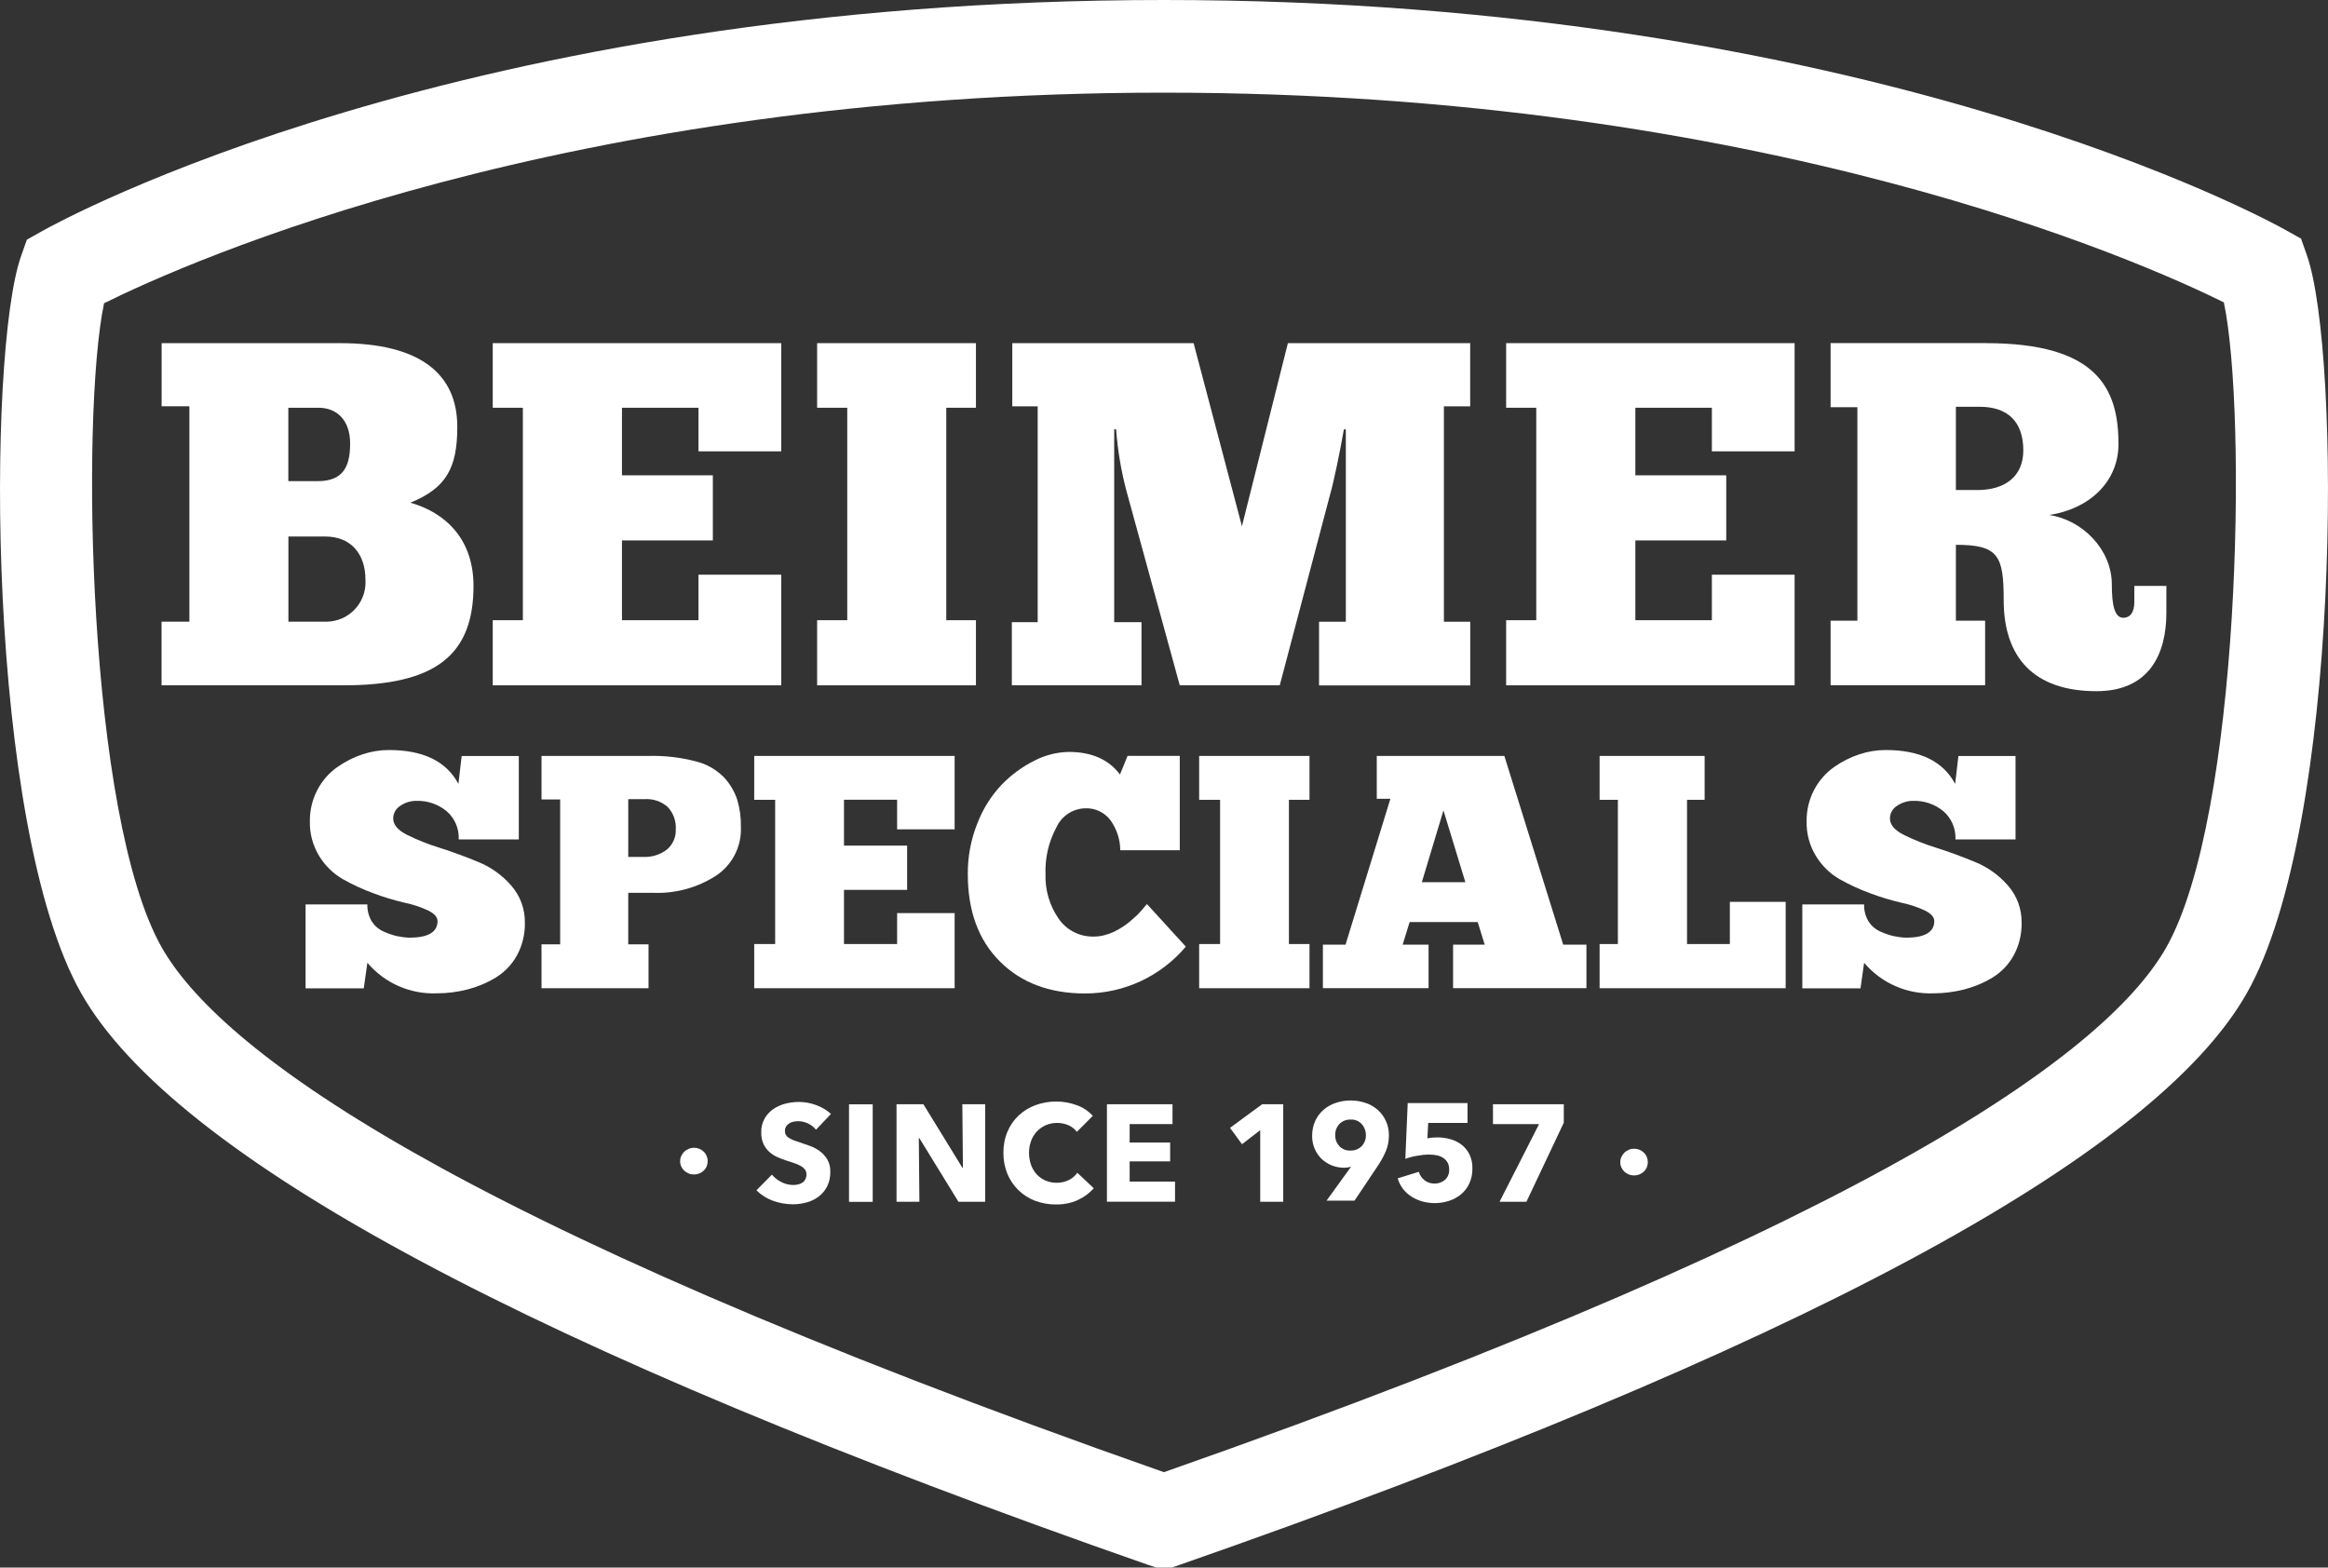
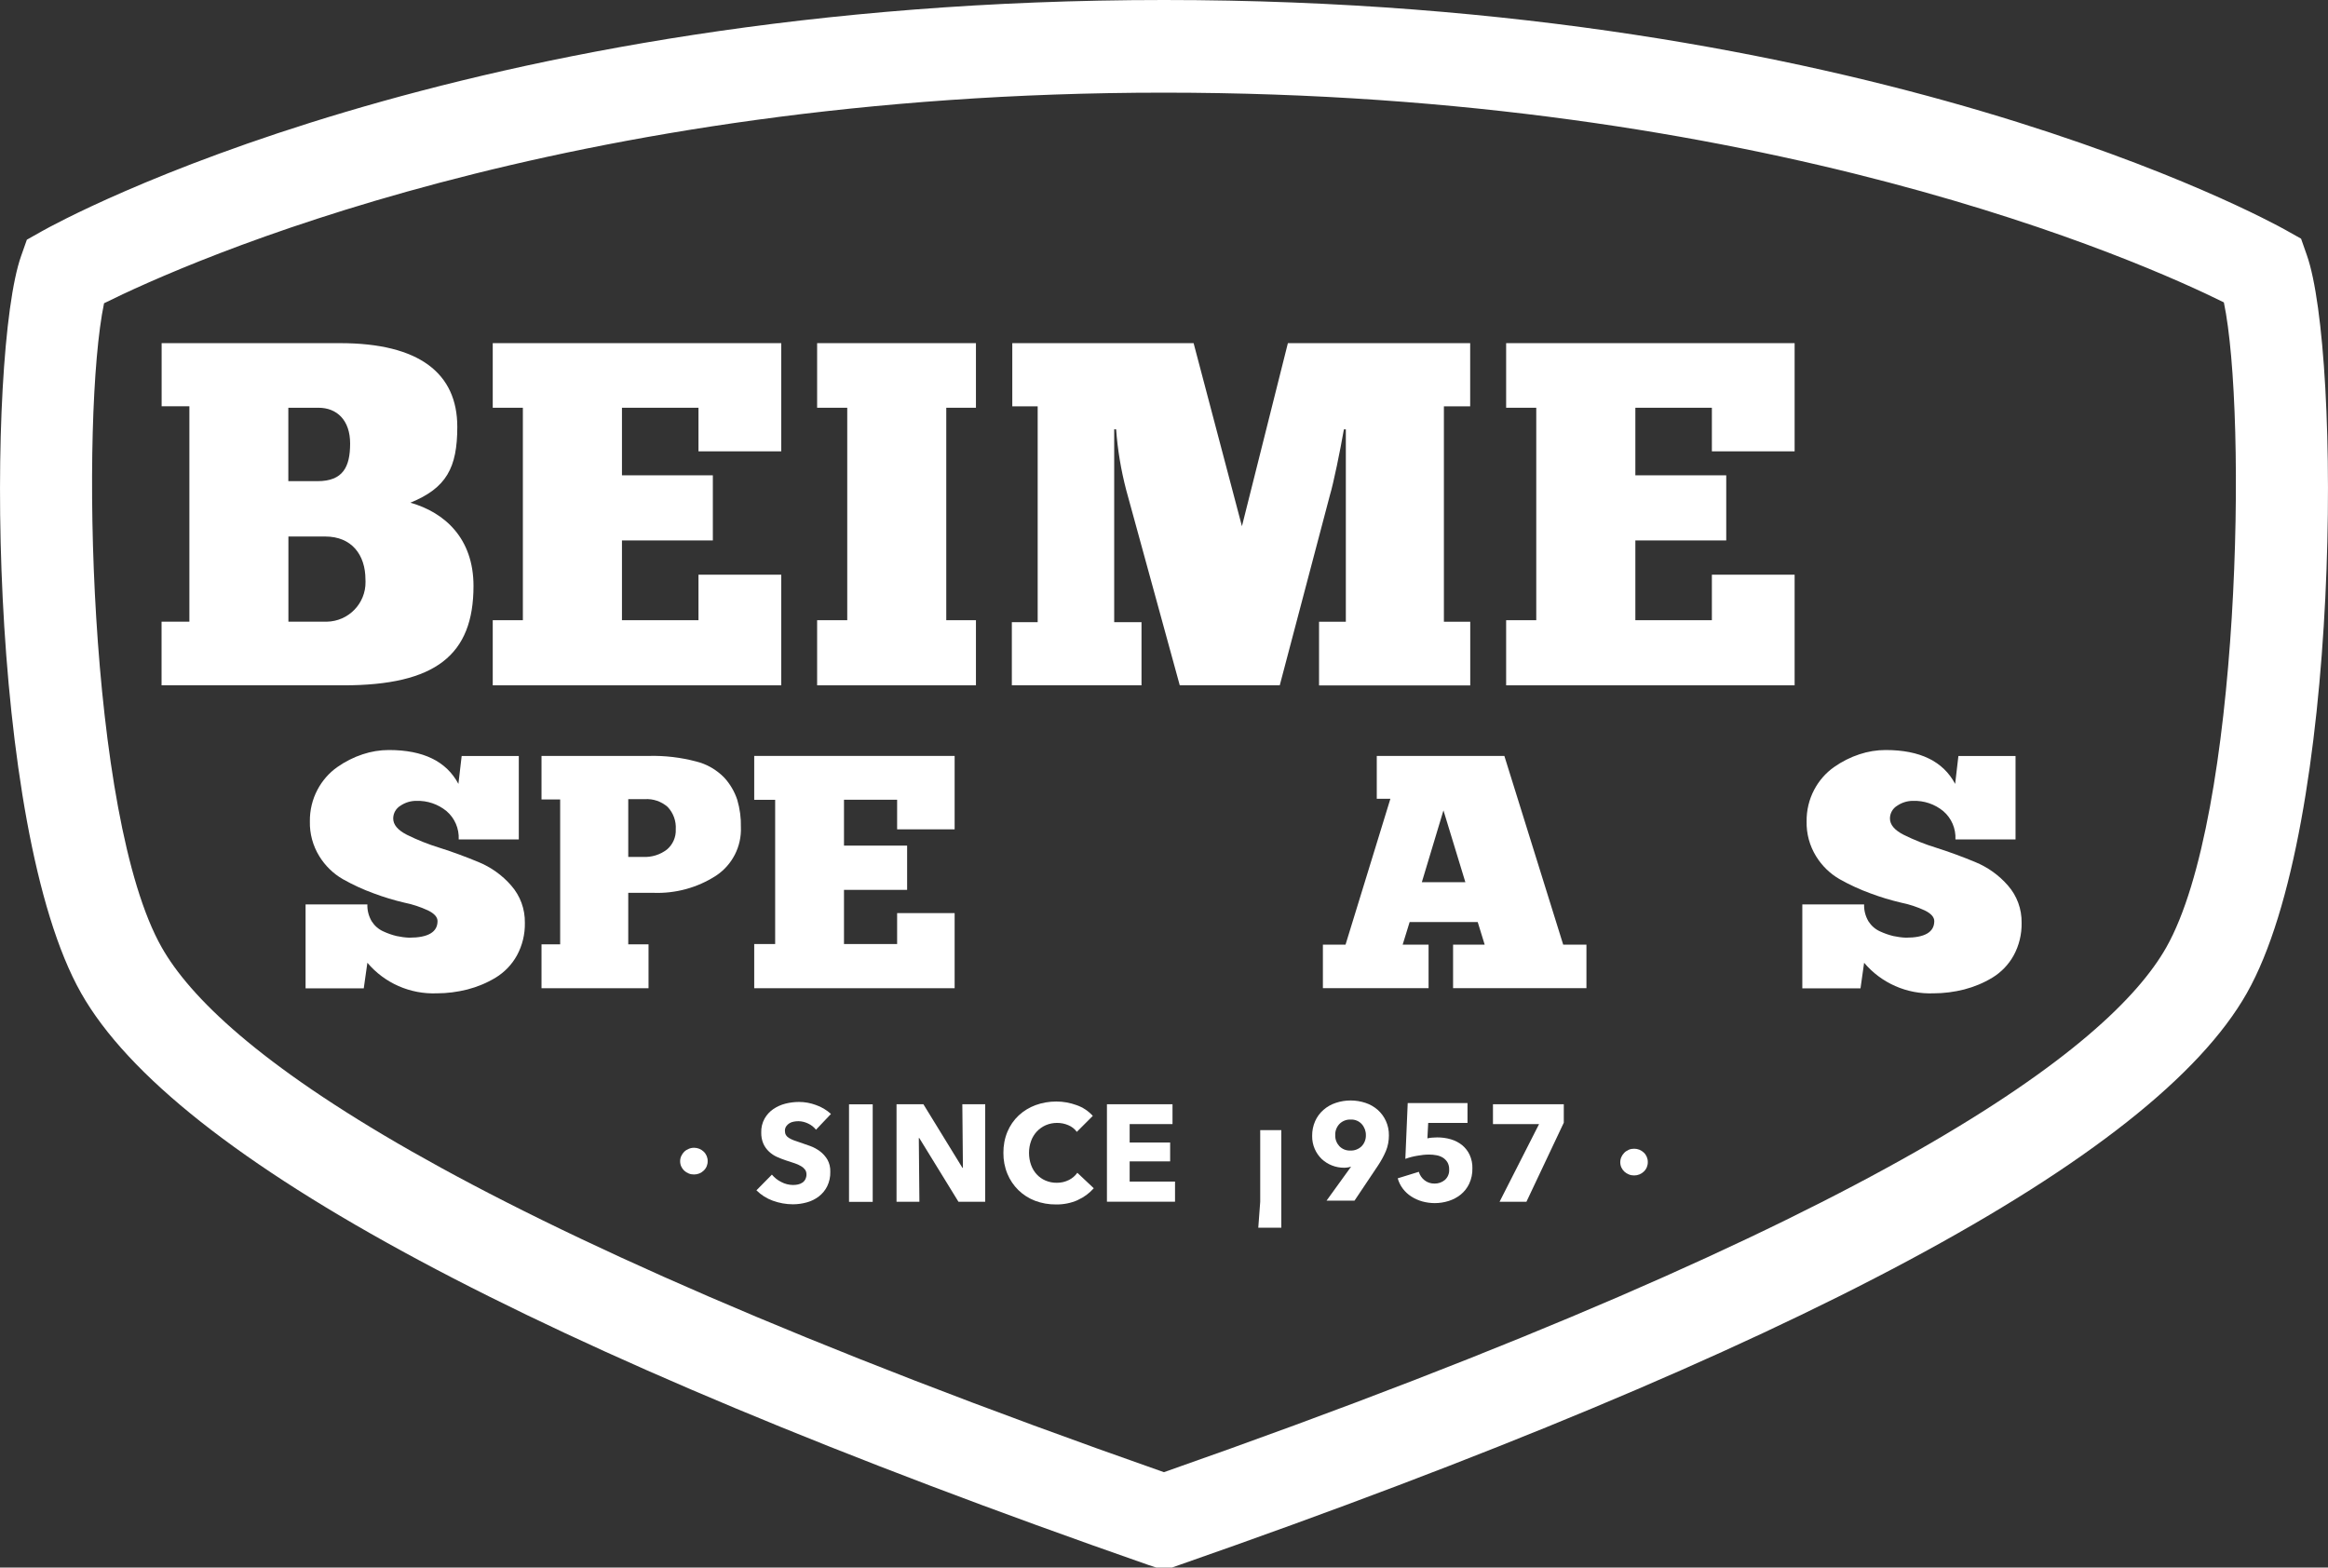
<svg xmlns="http://www.w3.org/2000/svg" id="Laag_1" data-name="Laag 1" viewBox="0 0 314.56 211.83">
  <rect x="0" y="0" width="314.56" height="211.83" fill="#333333" stroke="none" />
  <defs>
    <style>
      .cls-1 {
        fill: #fff;
      }
    </style>
  </defs>
  <g id="Group_1611" data-name="Group 1611">
    <g id="Group_1609" data-name="Group 1609">
      <path id="Path_2162" data-name="Path 2162" class="cls-1" d="m158.37,211.83h-2.12l-1.07-.35C72.1,182.48,23.58,156.48,10.96,134.2-1.84,111.61-1.79,47.76,2.85,34.6l.78-2.21,2.04-1.15C7.94,29.96,62.12,0,157.28,0s149.33,29.83,151.59,31.1l2.05,1.15.78,2.22c4.65,13.18,4.71,77.12-8.11,99.74-12.61,22.26-61.13,48.26-144.22,77.26l-1,.35ZM14.06,40.98c-3.17,15.09-2.24,69.35,7.79,87.04,7.57,13.35,37.25,36.47,135.42,70.92,98.19-34.46,127.86-57.56,135.43-70.9,10.04-17.71,10.97-72.07,7.79-87.18-11.02-5.46-62.11-28.34-143.21-28.34S25.08,35.51,14.06,40.98" />
    </g>
    <g id="Group_1610" data-name="Group 1610">
      <path id="Path_2163" data-name="Path 2163" class="cls-1" d="m110.25,152.65c-.29-.36-.65-.64-1.07-.83-.4-.19-.83-.3-1.28-.31-.22,0-.43.02-.64.06-.21.03-.41.11-.58.21-.17.1-.32.24-.44.41-.13.19-.19.41-.18.64,0,.2.04.39.14.56.1.16.24.29.41.39.2.12.42.23.64.31.25.09.53.19.84.29.45.15.91.31,1.4.49.47.17.92.42,1.32.72.4.3.73.68.99,1.11.28.5.41,1.07.39,1.65.02.68-.13,1.35-.42,1.96-.27.54-.65,1-1.13,1.37-.48.37-1.03.64-1.62.8-.61.17-1.24.26-1.88.26-.93,0-1.86-.17-2.73-.49-.83-.3-1.58-.78-2.2-1.4l2.09-2.12c.35.42.78.76,1.27,1,.48.26,1.02.39,1.57.4.23,0,.46-.02.69-.07.21-.04.41-.13.59-.25.17-.11.31-.27.4-.45.1-.21.16-.44.15-.67,0-.23-.06-.45-.19-.63-.14-.19-.32-.35-.53-.47-.27-.16-.56-.29-.86-.39-.34-.12-.73-.25-1.16-.38-.42-.14-.84-.3-1.24-.48-.4-.18-.76-.42-1.08-.72-.32-.3-.58-.66-.76-1.06-.21-.48-.3-1-.29-1.52-.02-.66.13-1.3.45-1.88.29-.51.69-.95,1.17-1.28.5-.34,1.05-.59,1.64-.74.6-.15,1.22-.23,1.84-.23.78,0,1.55.14,2.28.41.75.26,1.45.67,2.04,1.21l-2.03,2.14Z" />
    </g>
  </g>
  <path id="Path_2165" data-name="Path 2165" class="cls-1" d="m114.72,149.23h3.2v13.18h-3.2v-13.18Z" />
  <g id="Group_1612" data-name="Group 1612">
    <path id="Path_2166" data-name="Path 2166" class="cls-1" d="m129.51,162.4l-5.3-8.62h-.06l.08,8.62h-3.09v-13.18h3.63l5.28,8.6h.06l-.08-8.6h3.09v13.18h-3.61Z" />
  </g>
  <g id="Group_1614" data-name="Group 1614">
    <g id="Group_1613" data-name="Group 1613">
      <path id="Path_2167" data-name="Path 2167" class="cls-1" d="m145.63,162.17c-.93.41-1.94.61-2.96.59-.96.01-1.92-.16-2.82-.5-.84-.32-1.6-.81-2.24-1.43-.64-.63-1.15-1.38-1.49-2.21-.37-.9-.55-1.86-.54-2.83-.01-.98.17-1.96.55-2.87.35-.83.86-1.57,1.52-2.19.66-.61,1.43-1.08,2.27-1.39.9-.33,1.85-.49,2.81-.49.94,0,1.86.17,2.74.49.84.29,1.59.79,2.19,1.45l-2.16,2.16c-.3-.41-.7-.72-1.17-.91-.47-.2-.98-.3-1.49-.3-.53,0-1.05.1-1.54.31-.45.2-.86.49-1.2.85-.34.37-.61.8-.78,1.28-.19.52-.28,1.06-.28,1.61,0,.56.09,1.11.28,1.64.17.47.43.91.77,1.27.33.36.73.64,1.18.83.48.2.99.31,1.51.3.57.01,1.14-.12,1.66-.38.45-.23.84-.56,1.13-.97l2.22,2.09c-.6.68-1.33,1.22-2.16,1.59" />
    </g>
  </g>
  <g id="Group_1615" data-name="Group 1615">
    <path id="Path_2169" data-name="Path 2169" class="cls-1" d="m149.57,162.4v-13.18h8.86v2.68h-5.79v2.49h5.47v2.55h-5.47v2.73h6.13v2.72h-9.2Z" />
  </g>
  <g id="Group_1616" data-name="Group 1616">
-     <path id="Path_2170" data-name="Path 2170" class="cls-1" d="m170.28,162.4v-9.68l-2.46,1.9-1.62-2.21,4.34-3.19h2.85v13.18h-3.11Z" />
+     <path id="Path_2170" data-name="Path 2170" class="cls-1" d="m170.28,162.4v-9.68h2.85v13.18h-3.11Z" />
  </g>
  <g id="Group_1619" data-name="Group 1619">
    <g id="Group_1617" data-name="Group 1617">
      <path id="Path_2171" data-name="Path 2171" class="cls-1" d="m187.67,153.42c0,.73-.13,1.46-.41,2.13-.29.68-.65,1.33-1.06,1.95l-3.18,4.75h-3.78l3.28-4.54.04-.06c-.15.05-.3.09-.45.11-.16.02-.32.04-.48.04-.57,0-1.13-.1-1.66-.31-.51-.2-.98-.5-1.38-.87-.4-.39-.72-.85-.94-1.36-.24-.55-.36-1.15-.35-1.76-.01-.69.13-1.38.41-2.01.26-.58.64-1.09,1.12-1.51.48-.42,1.04-.74,1.65-.94.65-.22,1.33-.33,2.01-.33.69,0,1.37.11,2.03.33.6.2,1.16.52,1.64.94.47.42.84.92,1.1,1.49.28.61.42,1.28.41,1.96m-3.11-.04c.01-.54-.19-1.07-.55-1.48-.38-.42-.93-.65-1.5-.62-.57-.03-1.12.19-1.52.59-.39.41-.6.97-.57,1.53-.02.55.19,1.08.56,1.48.39.4.93.61,1.49.59.56.02,1.11-.19,1.51-.58.39-.4.6-.95.58-1.51" />
    </g>
    <g id="Group_1618" data-name="Group 1618">
      <path id="Path_2172" data-name="Path 2172" class="cls-1" d="m198.95,157.87c.02.72-.13,1.44-.43,2.09-.27.57-.66,1.07-1.14,1.46-.48.39-1.04.68-1.63.87-.61.19-1.24.29-1.88.29-.57,0-1.15-.08-1.7-.23-.52-.15-1.02-.37-1.47-.66-.44-.28-.83-.64-1.14-1.05-.32-.42-.56-.9-.7-1.41l2.85-.88c.13.45.4.85.77,1.14.38.3.86.46,1.35.45.51.01,1-.16,1.39-.48.41-.36.63-.89.59-1.44.01-.34-.07-.67-.24-.97-.16-.25-.37-.47-.62-.62-.27-.16-.56-.27-.87-.32-.32-.06-.64-.09-.97-.09-.54,0-1.08.06-1.61.16-.55.09-1.09.23-1.61.42l.32-7.54h8.08v2.68h-5.31l-.11,2.09c.22-.05.44-.09.66-.1.25-.02.46-.03.66-.03.63,0,1.26.08,1.86.26.55.16,1.07.43,1.52.79.43.36.78.81,1.01,1.31.26.57.39,1.2.37,1.82" />
    </g>
  </g>
  <g id="Group_1620" data-name="Group 1620">
    <path id="Path_2174" data-name="Path 2174" class="cls-1" d="m206.25,162.4h-3.63l5.34-10.5h-6.23v-2.68h9.57v2.49l-5.05,10.69Z" />
  </g>
  <g id="Group_1624" data-name="Group 1624">
    <g id="Group_1621" data-name="Group 1621">
      <path id="Path_2175" data-name="Path 2175" class="cls-1" d="m222.65,157.03c.01.49-.18.95-.54,1.29-.35.34-.82.52-1.3.52-.25,0-.5-.04-.73-.14-.22-.09-.43-.22-.6-.38-.17-.16-.3-.35-.4-.56-.1-.22-.15-.46-.15-.71,0-.24.05-.48.15-.7.1-.22.23-.41.4-.58.17-.17.38-.3.6-.4.23-.1.48-.14.73-.14.48,0,.95.18,1.3.52.35.33.55.8.54,1.28" />
    </g>
    <g id="Group_1622" data-name="Group 1622">
      <path id="Path_2176" data-name="Path 2176" class="cls-1" d="m95.62,156.9c.01.49-.18.95-.54,1.29-.35.34-.82.52-1.3.52-.25,0-.5-.04-.73-.14-.22-.09-.43-.22-.6-.38-.17-.16-.3-.35-.4-.56-.1-.22-.15-.46-.15-.71,0-.24.05-.48.15-.7.1-.22.23-.41.4-.58.17-.17.38-.3.6-.39.23-.1.48-.15.73-.15.48,0,.95.18,1.3.52.35.33.55.8.54,1.28" />
    </g>
    <g id="Group_1623" data-name="Group 1623">
      <path id="Path_2177" data-name="Path 2177" class="cls-1" d="m21.84,84.01h3.75v-29.11h-3.75v-8.53h24.11c10.73,0,15.84,4.1,15.84,11.31,0,5.56-1.49,8.27-6.34,10.25,4.65,1.32,8.53,4.83,8.53,11.25,0,9.33-5.11,13.43-17.58,13.43h-24.57v-8.6Zm17.13-18.99h3.94c3.43,0,4.4-1.92,4.4-5.09s-1.81-4.83-4.27-4.83h-4.08v9.92Zm5.17,18.99c2.94-.04,5.29-2.45,5.25-5.39,0-.1,0-.2-.01-.3,0-3.37-1.88-5.82-5.43-5.82h-4.98v11.51h5.17Z" />
    </g>
  </g>
  <g id="Group_1625" data-name="Group 1625">
    <path id="Path_2179" data-name="Path 2179" class="cls-1" d="m105.56,46.37v14.62h-11.18v-5.89h-10.34v9.13h12.28v8.8h-12.28v10.78h10.34v-6.15h11.18v14.95h-38.98v-8.8h4.07v-28.71h-4.07v-8.73h38.98Z" />
  </g>
  <g id="Group_1626" data-name="Group 1626">
    <path id="Path_2180" data-name="Path 2180" class="cls-1" d="m131.87,46.37v8.73h-4.01v28.71h4.01v8.8h-21.46v-8.8h4.07v-28.71h-4.07v-8.73h21.46Z" />
  </g>
  <g id="Group_1628" data-name="Group 1628">
    <g id="Group_1627" data-name="Group 1627">
      <path id="Path_2181" data-name="Path 2181" class="cls-1" d="m181.59,58.01c-.52,2.98-1.42,7.34-1.88,8.86l-6.79,25.74h-13.51l-7.24-26.4c-.7-2.69-1.16-5.43-1.36-8.2h-.26v26.07h3.69v8.53h-17.52v-8.53h3.49v-29.17h-3.43v-8.54h24.5l6.53,24.74,6.21-24.74h24.63v8.54h-3.55v29.11h3.56v8.6h-20.43v-8.6h3.62v-26h-.26Z" />
    </g>
  </g>
  <g id="Group_1629" data-name="Group 1629">
    <path id="Path_2183" data-name="Path 2183" class="cls-1" d="m242.49,46.37v14.62h-11.18v-5.89h-10.34v9.13h12.28v8.8h-12.28v10.78h10.34v-6.15h11.18v14.95h-38.98v-8.8h4.07v-28.71h-4.07v-8.73h38.98Z" />
  </g>
  <g id="Group_1633" data-name="Group 1633">
    <g id="Group_1630" data-name="Group 1630">
-       <path id="Path_2184" data-name="Path 2184" class="cls-1" d="m268.34,46.37c15,0,17.91,6.09,17.91,13.63,0,5.16-4.01,8.8-9.37,9.59,4.46.66,8.47,4.63,8.47,9.39,0,2.85.39,4.5,1.55,4.5.97,0,1.49-.79,1.49-2.12v-2.18h4.33v3.64c0,5.49-2.26,10.58-9.44,10.58-8.47,0-12.54-4.56-12.54-12.3,0-6.02-.71-7.48-6.46-7.48v10.25h3.95v8.73h-20.88v-8.73h3.62v-28.84h-3.62v-8.67h21.01Zm-4.07,19.85h2.91c3.75,0,6.21-1.85,6.21-5.36,0-3.9-2.13-5.89-5.88-5.89h-3.23v11.25Z" />
-     </g>
+       </g>
    <g id="Group_1631" data-name="Group 1631">
      <path id="Path_2185" data-name="Path 2185" class="cls-1" d="m41.29,133.53v-11.31h8.35c-.03.8.18,1.58.58,2.27.38.6.92,1.08,1.57,1.37.58.27,1.18.48,1.8.63.56.12,1.13.2,1.71.22,2.54,0,3.82-.75,3.82-2.24,0-.54-.43-1.02-1.28-1.44-1.02-.47-2.09-.83-3.19-1.05-1.41-.33-2.8-.75-4.16-1.26-1.43-.52-2.82-1.16-4.15-1.91-1.31-.75-2.4-1.82-3.19-3.1-.87-1.41-1.32-3.05-1.28-4.71-.02-1.49.33-2.97,1.03-4.29.64-1.21,1.55-2.26,2.67-3.05,1.05-.74,2.21-1.33,3.43-1.73,1.14-.38,2.34-.58,3.55-.58,4.64,0,7.77,1.53,9.39,4.58l.44-3.77h7.72v11.27h-8.12c.07-1.46-.53-2.87-1.64-3.82-1.15-.95-2.61-1.44-4.11-1.39-.75,0-1.49.23-2.11.65-.61.36-.99,1.02-.99,1.73,0,.84.61,1.57,1.84,2.2,1.43.71,2.92,1.3,4.45,1.77,1.73.55,3.47,1.19,5.21,1.91,1.71.7,3.24,1.79,4.45,3.19,1.22,1.39,1.87,3.18,1.84,5.03.03,1.54-.34,3.07-1.08,4.42-.68,1.23-1.67,2.26-2.87,2.99-1.19.72-2.47,1.25-3.82,1.6-1.35.34-2.74.52-4.13.52-3.6.14-7.06-1.38-9.38-4.13l-.49,3.46h-7.86Z" />
    </g>
    <g id="Group_1632" data-name="Group 1632">
      <path id="Path_2186" data-name="Path 2186" class="cls-1" d="m73.17,102.15h14.55c2.13-.05,4.25.2,6.31.74,1.45.35,2.77,1.11,3.82,2.18.8.87,1.4,1.89,1.77,3.01.35,1.2.52,2.44.49,3.68.11,2.63-1.17,5.13-3.37,6.58-2.51,1.62-5.46,2.42-8.44,2.31h-3.41v6.96h2.74v5.93h-14.46v-5.93h2.52v-19.58h-2.52v-5.88Zm11.72,5.84v7.81h2.02c1.15.05,2.27-.29,3.19-.99.81-.67,1.26-1.69,1.21-2.74.07-1.12-.33-2.22-1.1-3.03-.85-.74-1.95-1.12-3.08-1.05h-2.24Z" />
    </g>
  </g>
  <g id="Group_1634" data-name="Group 1634">
    <path id="Path_2188" data-name="Path 2188" class="cls-1" d="m101.91,102.15h27.08v9.92h-7.77v-4h-7.18v6.2h8.53v5.98h-8.53v7.32h7.18v-4.18h7.77v10.15h-27.08v-5.97h2.83v-19.49h-2.83v-5.93Z" />
  </g>
  <g id="Group_1636" data-name="Group 1636">
    <g id="Group_1635" data-name="Group 1635">
-       <path id="Path_2189" data-name="Path 2189" class="cls-1" d="m154.98,122.17l5.25,5.75c-3.38,4.01-8.36,6.33-13.61,6.33-4.79,0-8.63-1.44-11.52-4.33-2.89-2.89-4.33-6.82-4.33-11.79-.02-2.36.42-4.7,1.3-6.89.75-1.95,1.88-3.74,3.32-5.25,1.28-1.31,2.76-2.4,4.4-3.21,1.43-.74,3.01-1.14,4.63-1.17,3.08,0,5.39,1.02,6.91,3.05l1.03-2.52h7.05v12.75h-8.04c-.01-1.44-.47-2.84-1.3-4.02-.81-1.09-2.1-1.71-3.46-1.64-1.67.05-3.17,1.04-3.86,2.56-1.05,1.94-1.56,4.13-1.48,6.33-.07,2.13.54,4.23,1.75,5.99,1.08,1.59,2.89,2.51,4.81,2.45.46,0,.92-.06,1.37-.18.44-.11.87-.26,1.28-.45.4-.19.79-.41,1.17-.65.35-.23.69-.47,1.01-.74.28-.24.58-.5.88-.78.24-.22.46-.46.67-.7.15-.18.31-.37.49-.58l.27-.31Z" />
-     </g>
+       </g>
  </g>
  <g id="Group_1637" data-name="Group 1637">
-     <path id="Path_2191" data-name="Path 2191" class="cls-1" d="m162.03,102.15h14.91v5.93h-2.78v19.49h2.78v5.97h-14.91v-5.97h2.83v-19.49h-2.83v-5.93Z" />
-   </g>
+     </g>
  <g id="Group_1638" data-name="Group 1638">
    <path id="Path_2192" data-name="Path 2192" class="cls-1" d="m214.35,133.53h-18.01v-5.88h4.27l-.94-3.05h-9.2l-.94,3.05h3.5v5.88h-14.28v-5.88h3.06l6.06-19.71h-1.84v-5.79h17.24l7.95,25.5h3.14v5.89Zm-22.23-14.32h5.88l-2.96-9.7-2.92,9.7Z" />
  </g>
  <g id="Group_1639" data-name="Group 1639">
-     <path id="Path_2193" data-name="Path 2193" class="cls-1" d="m216.14,102.15h14.19v5.93h-2.38v19.49h5.79v-5.7h7.54v11.67h-25.14v-5.97h2.47v-19.49h-2.47v-5.93Z" />
-   </g>
+     </g>
  <g id="Group_1641" data-name="Group 1641">
    <g id="Group_1640" data-name="Group 1640">
      <path id="Path_2194" data-name="Path 2194" class="cls-1" d="m243.53,133.53v-11.31h8.35c-.03.8.18,1.58.58,2.27.38.6.92,1.08,1.57,1.37.58.27,1.18.48,1.8.63.56.12,1.13.2,1.71.22,2.54,0,3.82-.75,3.82-2.24,0-.54-.43-1.02-1.28-1.44-1.02-.47-2.09-.83-3.19-1.05-1.41-.33-2.8-.75-4.16-1.26-1.43-.52-2.82-1.16-4.15-1.91-1.31-.75-2.4-1.82-3.19-3.1-.87-1.41-1.32-3.05-1.28-4.71-.02-1.49.33-2.97,1.03-4.29.64-1.21,1.55-2.26,2.67-3.05,1.05-.74,2.21-1.33,3.43-1.73,1.14-.38,2.34-.58,3.55-.58,4.64,0,7.77,1.53,9.39,4.58l.44-3.77h7.72v11.27h-8.12c.07-1.46-.53-2.87-1.64-3.82-1.15-.95-2.61-1.44-4.11-1.39-.75,0-1.49.23-2.11.65-.61.36-.99,1.02-.99,1.73,0,.84.61,1.57,1.84,2.2,1.43.71,2.92,1.3,4.45,1.77,1.73.55,3.47,1.19,5.21,1.91,1.71.7,3.24,1.79,4.45,3.19,1.22,1.39,1.87,3.18,1.84,5.03.03,1.54-.34,3.07-1.08,4.42-.68,1.23-1.67,2.26-2.87,2.99-1.19.72-2.47,1.25-3.82,1.6-1.35.34-2.74.52-4.13.52-3.6.14-7.06-1.38-9.38-4.13l-.49,3.46h-7.86Z" />
    </g>
  </g>
</svg>